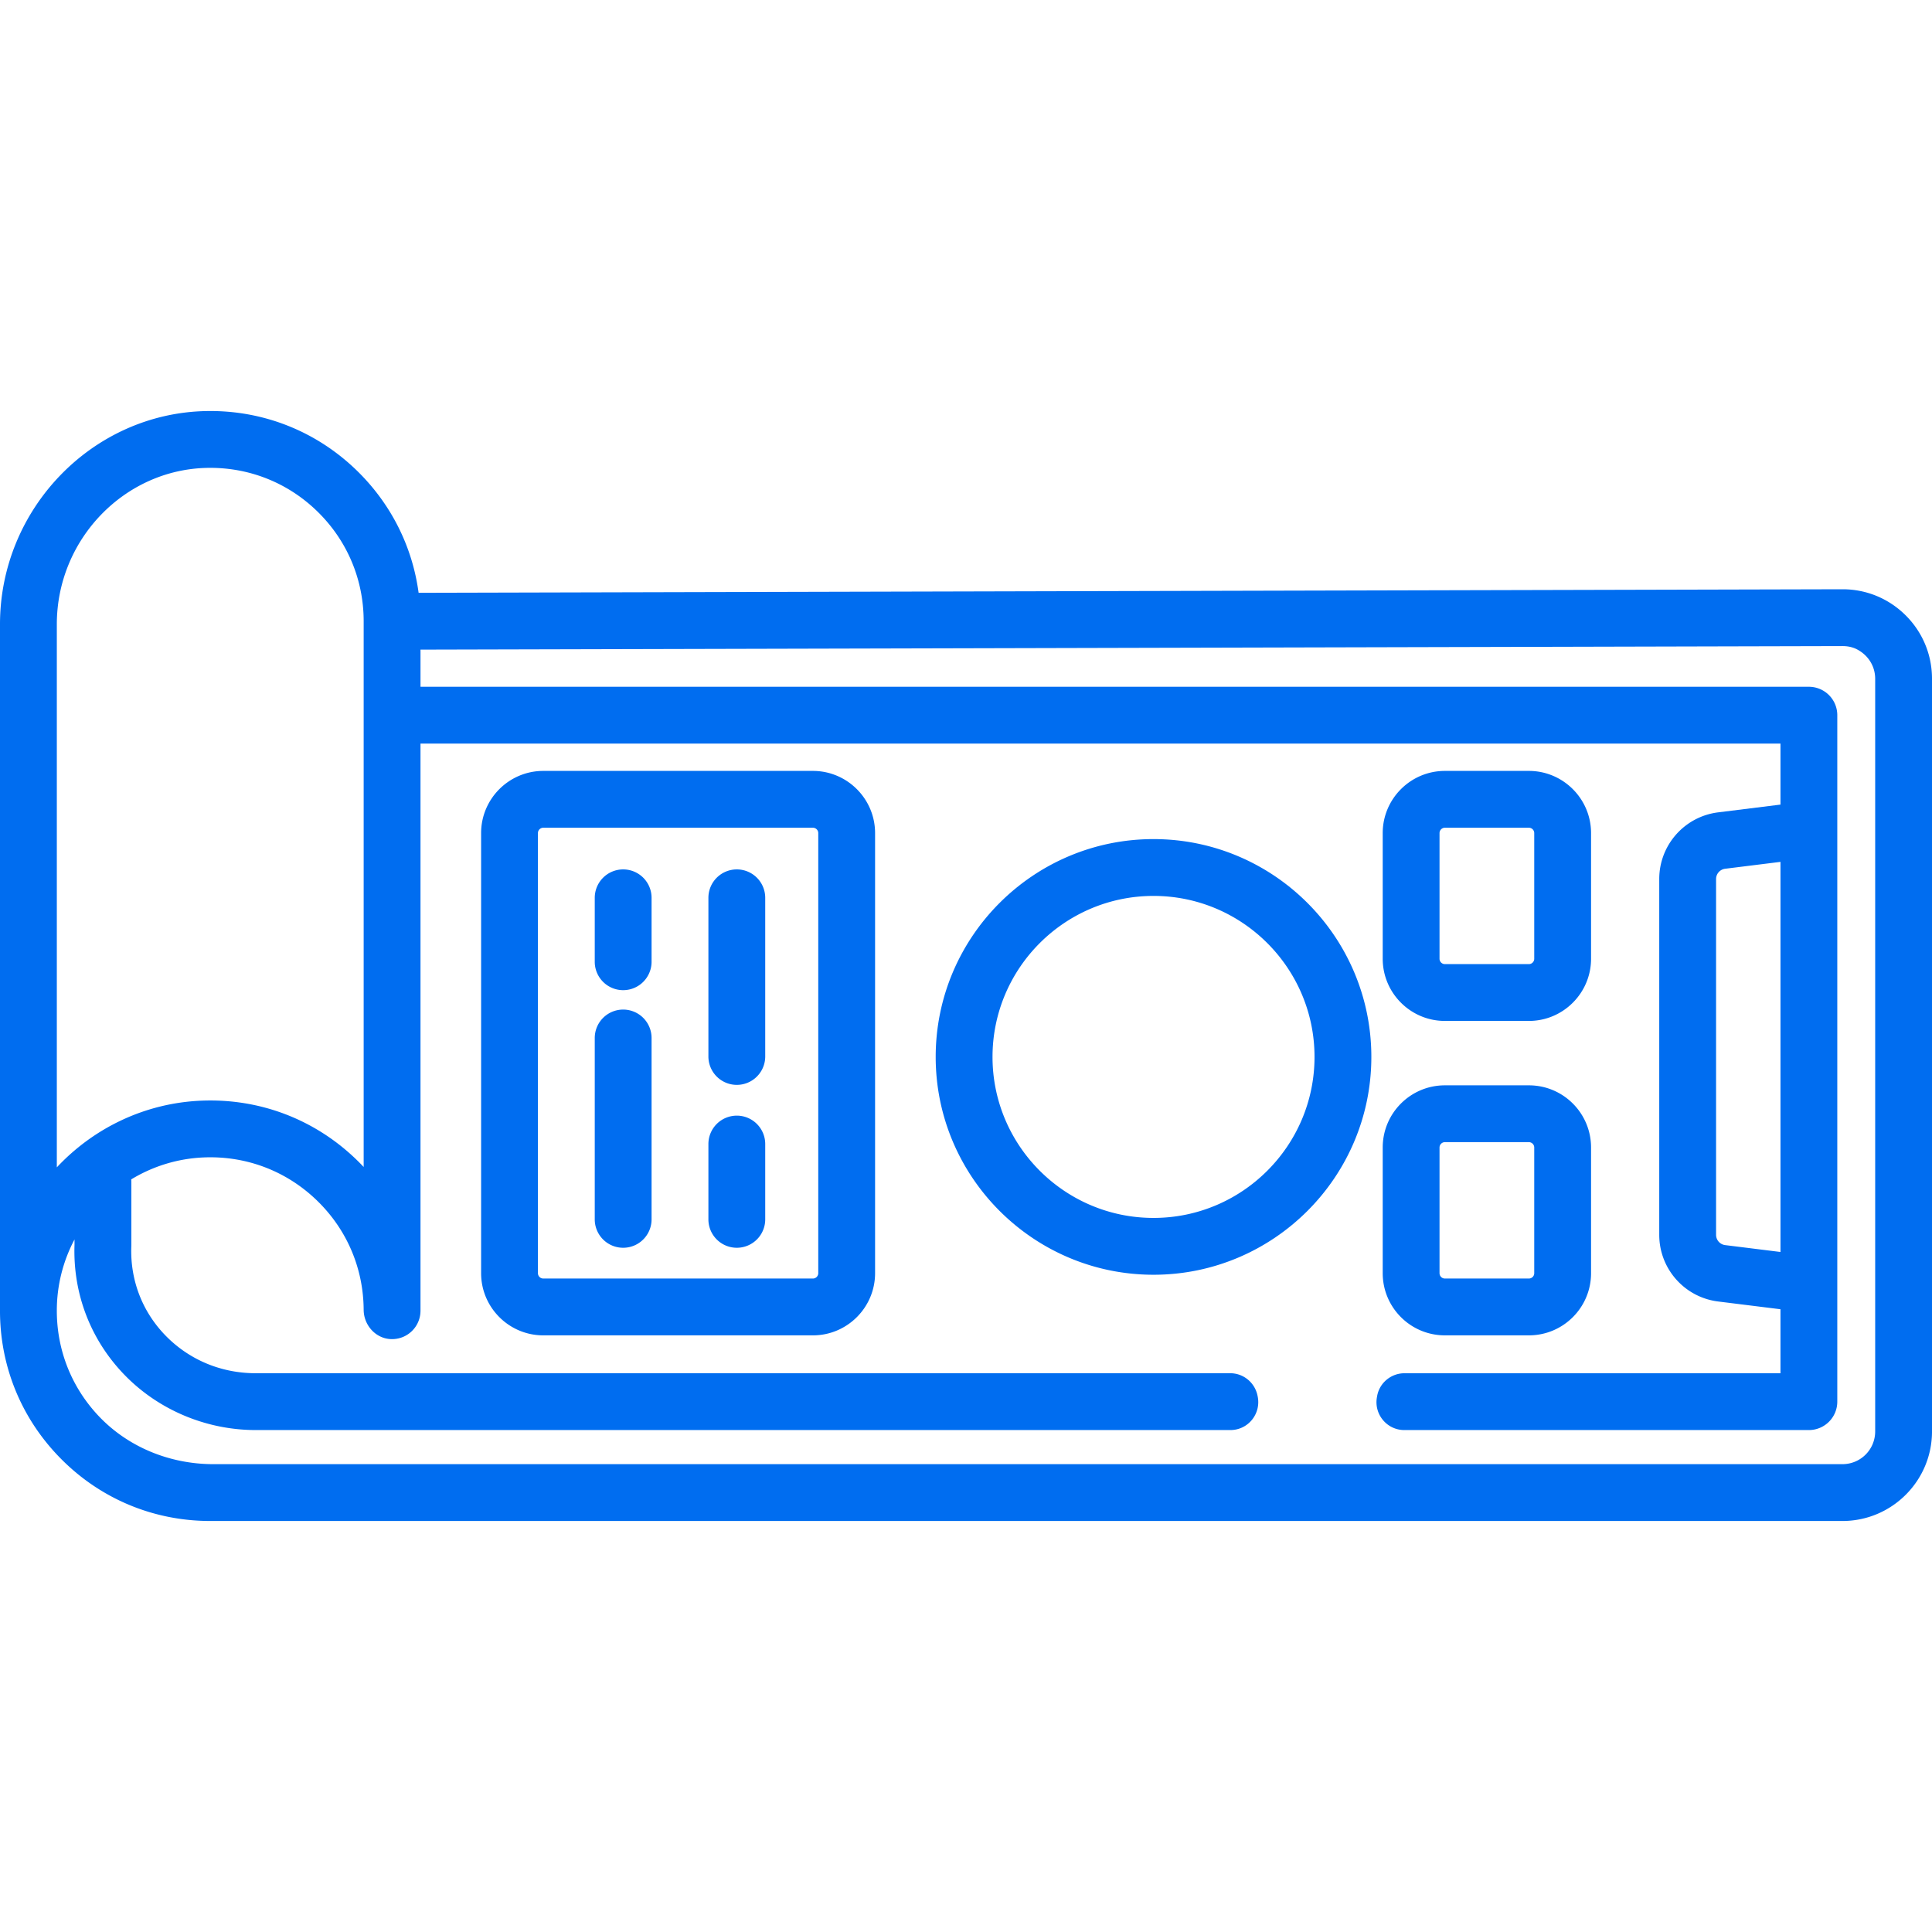
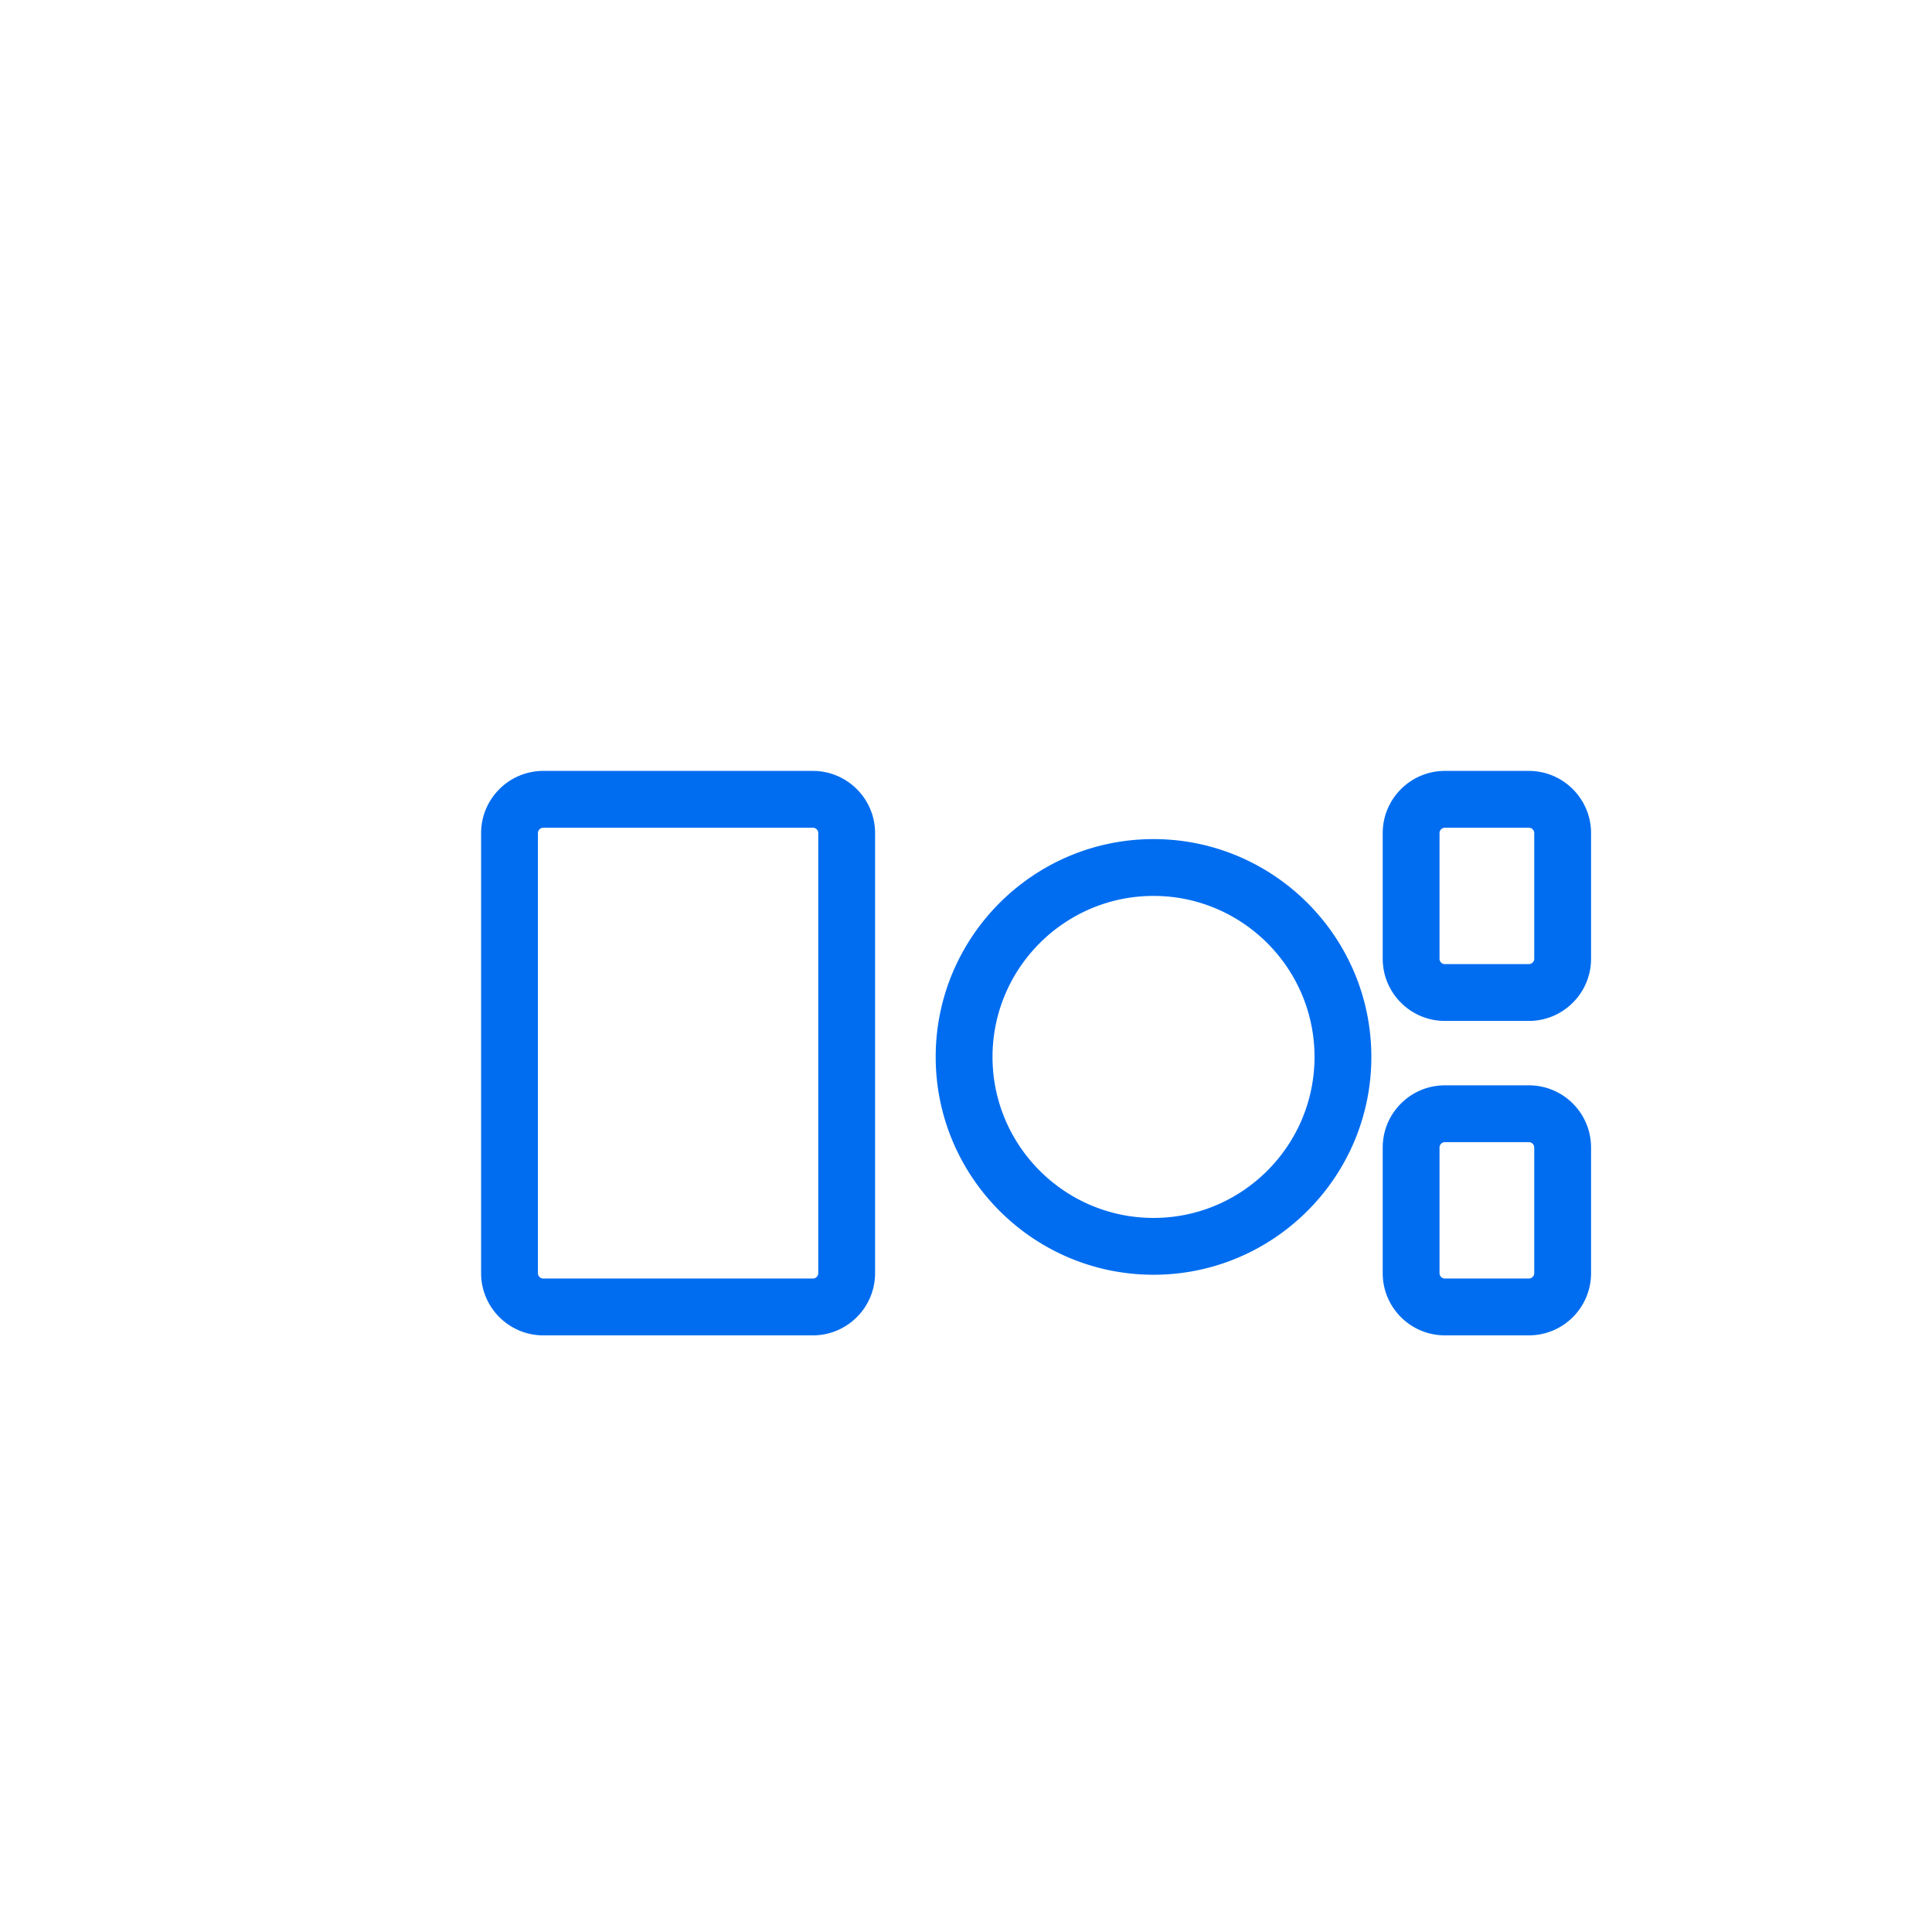
<svg xmlns="http://www.w3.org/2000/svg" width="512" height="512">
-   <path d="M505.029 163.082c-4.479-4.465-10.422-6.922-16.739-6.922h-.073l-377.283.94c-1.635-12.184-7.227-23.408-16.149-32.183-10.736-10.558-24.959-16.242-40.015-15.982C24.57 109.439 0 134.786 0 165.438v181.731c-.055 14.573 5.433 28.296 15.575 38.829 10.602 11.013 24.859 17.078 40.143 17.078h432.565c13.077 0 23.718-10.64 23.718-23.718v-199.48c-.001-6.35-2.476-12.314-6.972-16.796zm-489.97 2.356c0-22.486 17.926-41.078 39.961-41.446.234-.004.468-.006.701-.006 10.738 0 20.837 4.128 28.504 11.669 7.837 7.705 12.151 18.001 12.151 28.99v144.614a58.001 58.001 0 0 0-2.019-2.043c-11.009-10.598-25.506-16.119-40.803-15.534-15.122.574-28.764 7.278-38.495 17.681V165.438zm481.883 213.92a8.659 8.659 0 0 1-8.659 8.659H56.538c-11.527 0-22.722-4.523-30.58-12.956-7.061-7.576-10.893-17.326-10.899-27.674v-.096a40.167 40.167 0 0 1 4.688-18.819v1.382c-.452 12.91 4.21 25.118 13.135 34.388 9.017 9.367 21.731 14.738 34.882 14.738h258.313c4.691 0 8.164-4.315 7.221-8.911l-.039-.191c-.698-3.459-3.714-5.958-7.242-5.958H67.765c-9.214 0-17.749-3.595-24.034-10.123-6.094-6.331-9.265-14.683-8.931-23.521.003-.095.005-.191.005-.286v-16.768c0-.227-.013-.45-.033-.672 5.704-3.456 12.306-5.556 19.353-5.824 11.177-.432 21.754 3.6 29.787 11.334 7.977 7.681 12.397 17.988 12.463 29.048.024 4.062 3.146 7.598 7.205 7.768a7.53 7.53 0 0 0 7.855-7.522V197.061h360.408v16.167l-16.52 2.055c-8.914 1.108-15.606 8.684-15.606 17.667v94.29c0 8.982 6.691 16.558 15.605 17.667l16.521 2.054v16.961h-99.624c-3.573 0-6.663 2.552-7.269 6.074-.016.096-.033.193-.051.289-.808 4.531 2.659 8.696 7.262 8.696h107.212a7.53 7.53 0 0 0 7.529-7.529v-181.92a7.53 7.53 0 0 0-7.529-7.529H111.436v-9.845l376.821-.939h.027c1.322 0 2.65.251 3.823.86 3.072 1.597 4.835 4.561 4.835 7.797v199.482zm-25.098-150.954v103.383l-14.661-1.823a2.747 2.747 0 0 1-2.405-2.723v-94.29a2.748 2.748 0 0 1 2.405-2.723l14.661-1.824z" fill="#006DF0" />
  <path d="M405.166 204.3h-22.253c-9.088 0-16.481 7.394-16.481 16.481v33.296c0 9.088 7.394 16.481 16.481 16.481h22.253c9.088 0 16.481-7.394 16.481-16.481v-33.296c.001-9.088-7.393-16.481-16.481-16.481zm1.423 49.777c0 .784-.638 1.423-1.423 1.423h-22.253a1.425 1.425 0 0 1-1.423-1.423v-33.296c0-.784.638-1.423 1.423-1.423h22.253c.784 0 1.423.638 1.423 1.423v33.296zm-1.423 33.548h-22.253c-9.103 0-16.481 7.379-16.481 16.481v33.296c0 9.102 7.38 16.481 16.481 16.481h22.253c9.103 0 16.481-7.379 16.481-16.481v-33.296c.001-9.102-7.378-16.481-16.481-16.481zm1.423 49.777c0 .784-.638 1.423-1.423 1.423h-22.253a1.425 1.425 0 0 1-1.423-1.423v-33.296c0-.784.638-1.423 1.423-1.423h22.253c.784 0 1.423.638 1.423 1.423v33.296zM215.425 204.3H143.98c-9.088 0-16.481 7.394-16.481 16.481v116.622c0 9.088 7.394 16.481 16.481 16.481h71.445c9.088 0 16.481-7.394 16.481-16.481V220.781c0-9.088-7.394-16.481-16.481-16.481zm1.423 133.102c0 .784-.638 1.423-1.423 1.423H143.98a1.425 1.425 0 0 1-1.423-1.423V220.781c0-.784.638-1.423 1.423-1.423h71.445c.784 0 1.423.638 1.423 1.423v116.621zm88.847-115.032c-31.83 0-57.726 25.895-57.726 57.726s25.896 57.725 57.726 57.725 57.725-25.895 57.725-57.725-25.895-57.726-57.725-57.726zm0 100.392c-23.527 0-42.667-19.14-42.667-42.667s19.141-42.667 42.667-42.667c23.527 0 42.667 19.14 42.667 42.667s-19.141 42.667-42.667 42.667z" fill="#006DF0" />
-   <path d="M195.263 230.401a7.53 7.53 0 0 0-7.529 7.529v42.165a7.53 7.53 0 0 0 15.058 0V237.93a7.53 7.53 0 0 0-7.529-7.529zm0 65.255a7.53 7.53 0 0 0-7.529 7.529v20.078a7.53 7.53 0 0 0 15.058 0v-20.078a7.53 7.53 0 0 0-7.529-7.529zm-30.118-65.255a7.53 7.53 0 0 0-7.529 7.529v17.067a7.53 7.53 0 0 0 15.058 0V237.93a7.529 7.529 0 0 0-7.529-7.529zm0 37.146a7.53 7.53 0 0 0-7.529 7.529v48.188a7.53 7.53 0 0 0 15.058 0v-48.188a7.528 7.528 0 0 0-7.529-7.529z" fill="#006DF0" />
</svg>